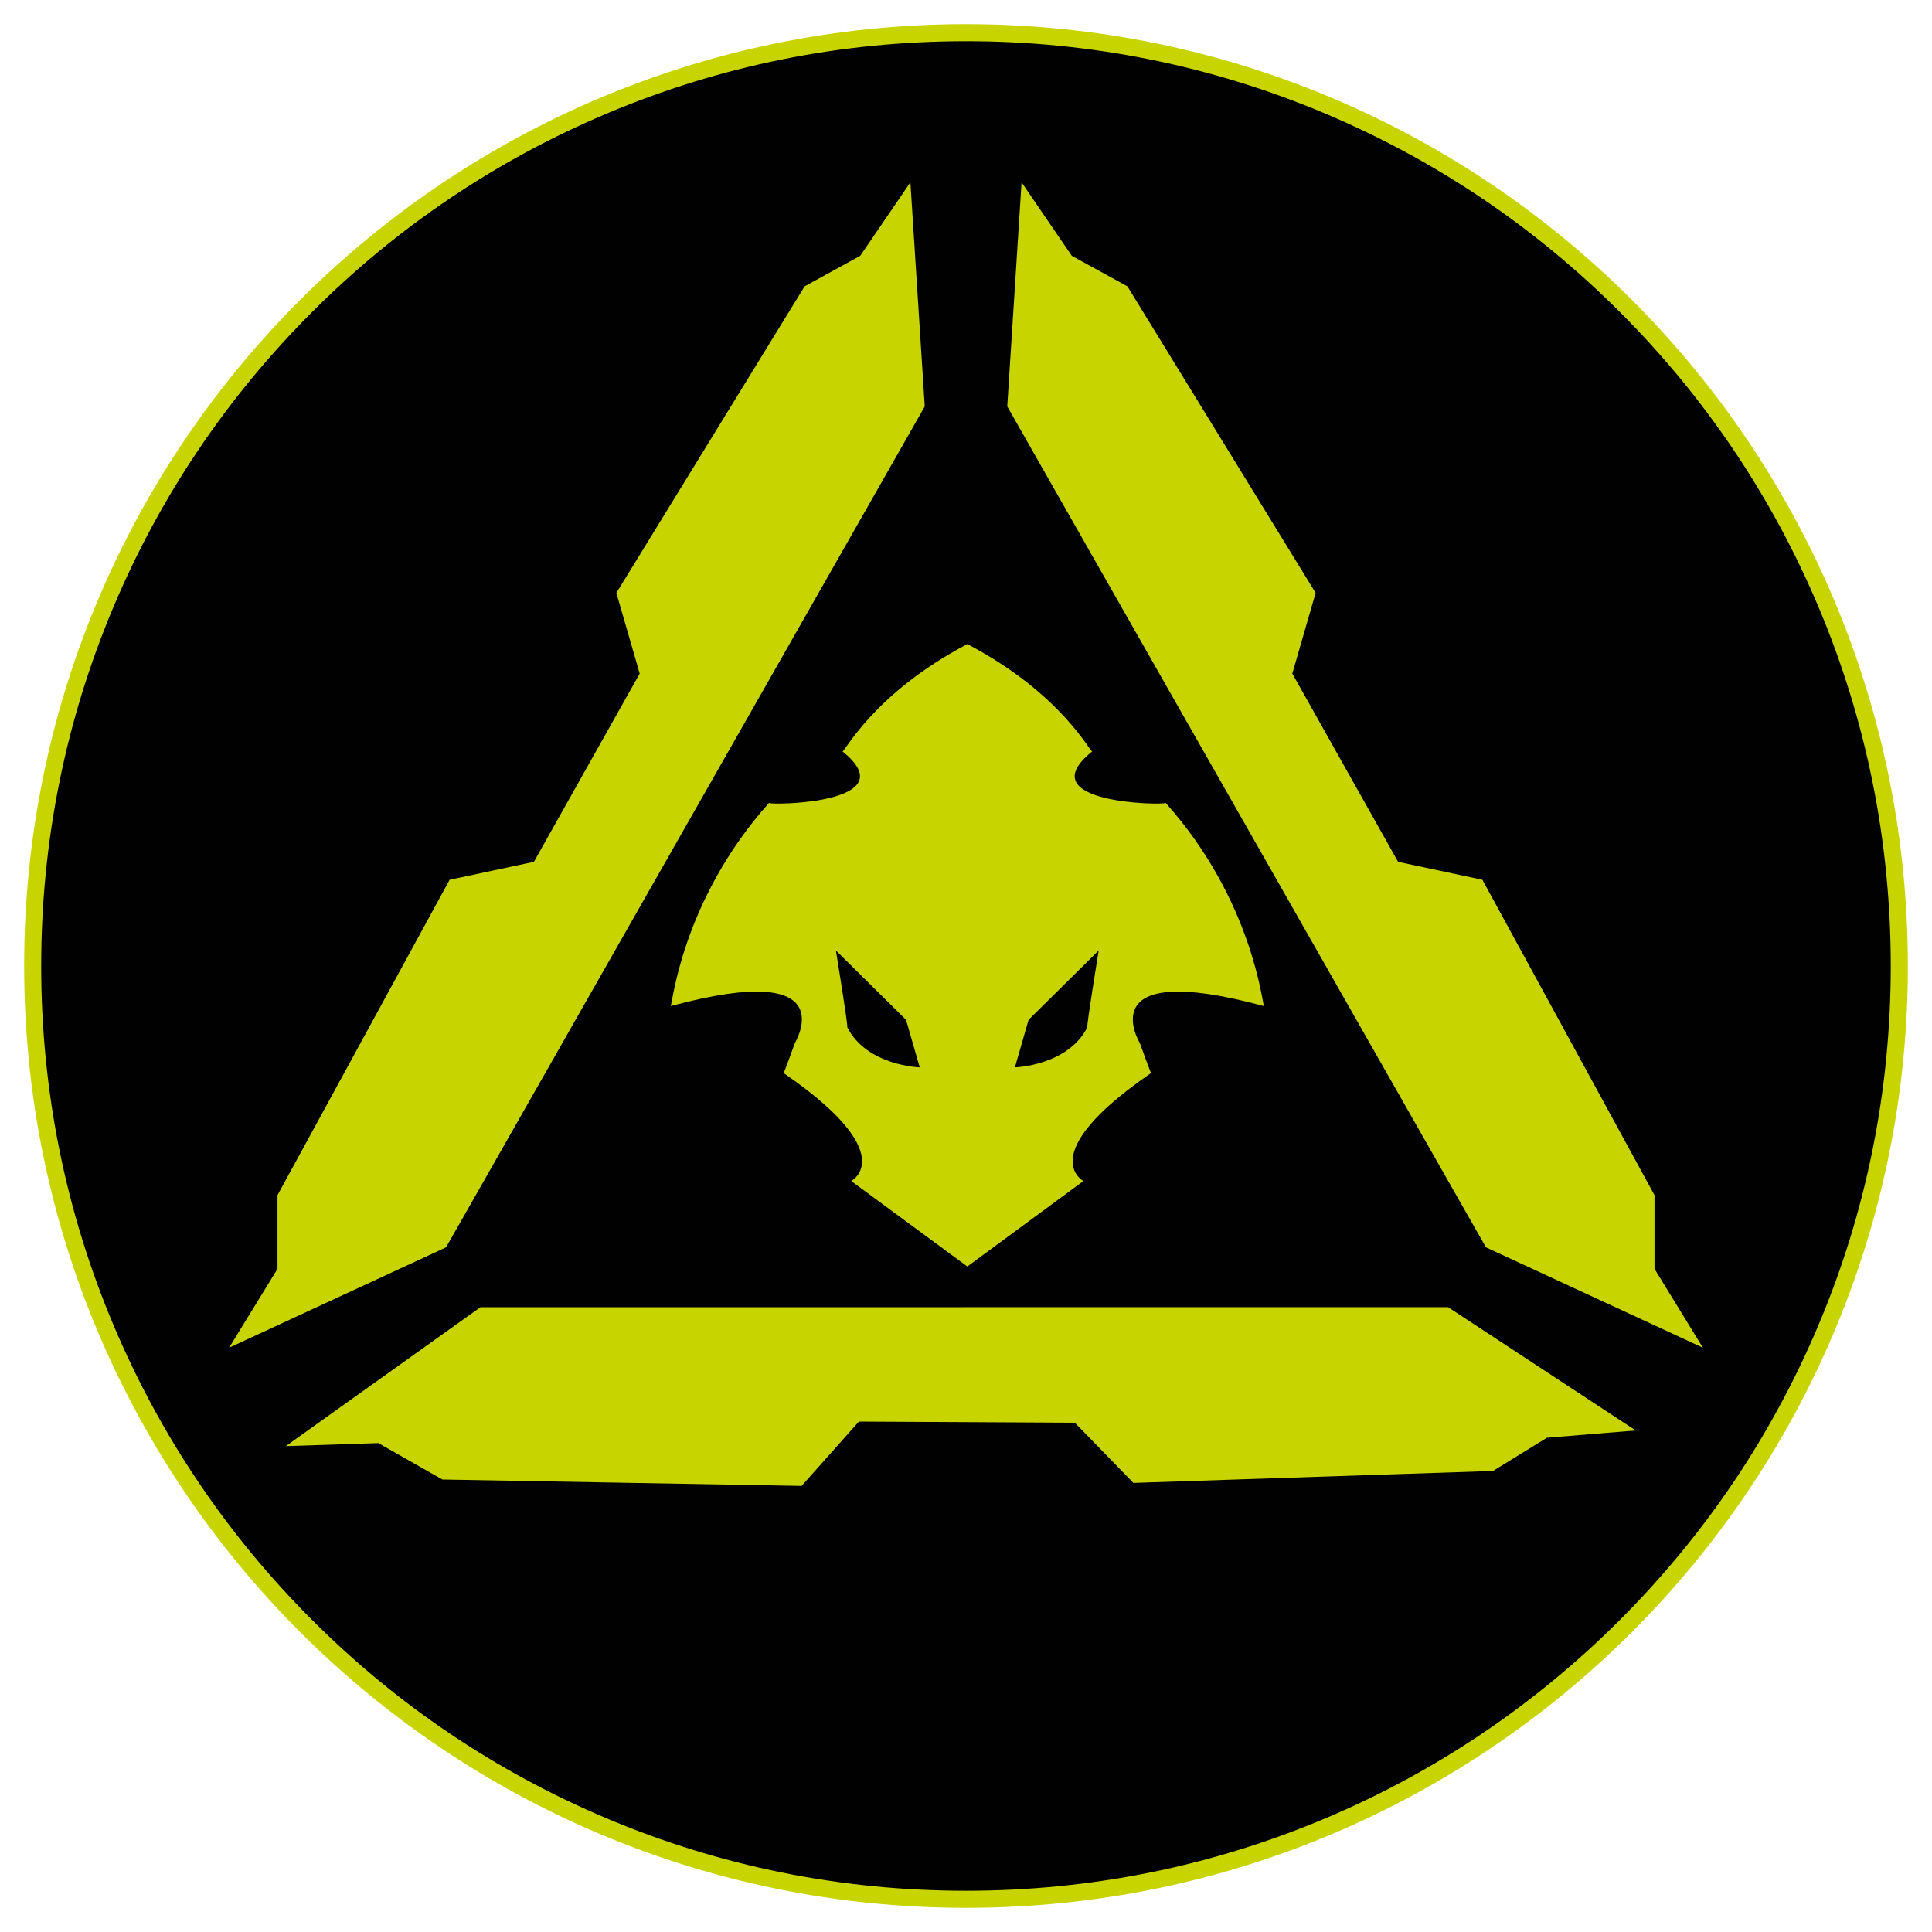
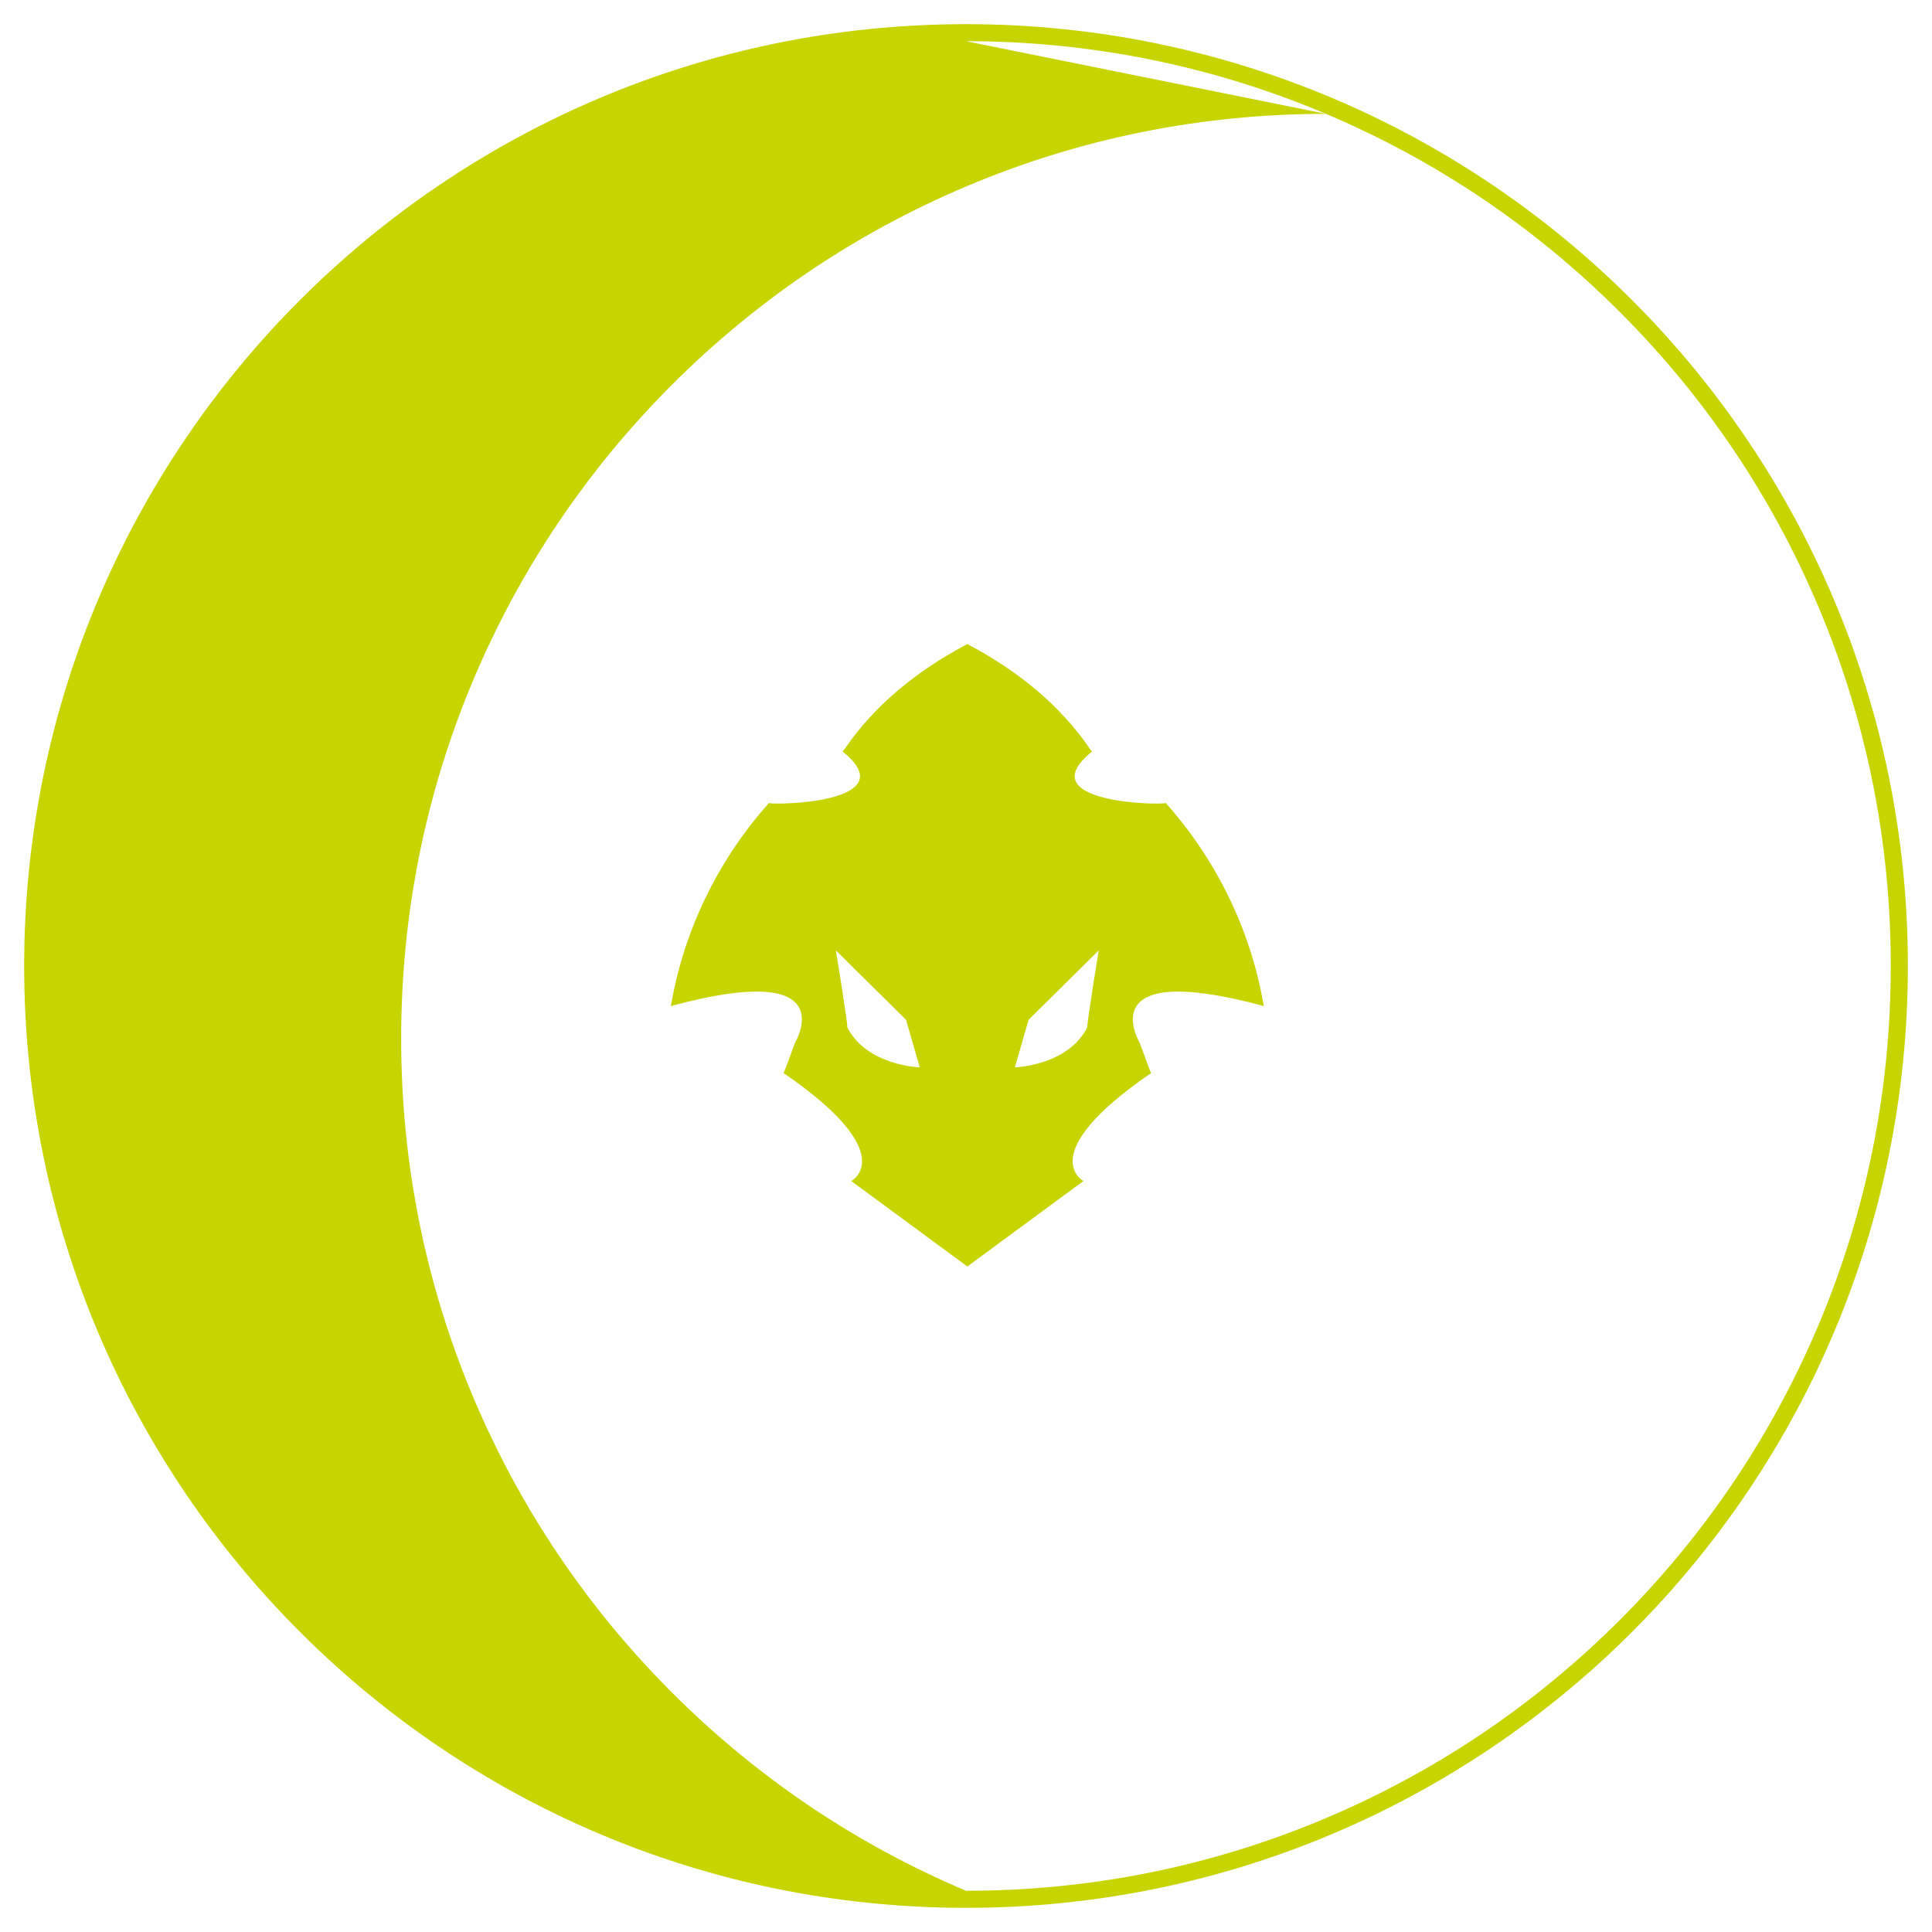
<svg xmlns="http://www.w3.org/2000/svg" id="uuid-0b8c264c-0a36-48bd-865c-f5f3281e3014" data-name="Capa 1" viewBox="0 0 566.93 566.93">
  <defs>
    <style>
      .uuid-dfc2479d-a3d9-44fd-9f37-8a294a5943eb {
        fill: #010101;
      }

      .uuid-ba47d4e9-952e-405b-9c48-c24dfea9e214 {
        fill: #c8d400;
      }
    </style>
  </defs>
  <g>
-     <path class="uuid-dfc2479d-a3d9-44fd-9f37-8a294a5943eb" d="M283.46,557.34c-73.16,0-141.93-28.49-193.66-80.22-51.73-51.73-80.22-120.5-80.22-193.66s28.49-141.93,80.22-193.66C141.53,38.07,210.31,9.59,283.46,9.59s141.93,28.49,193.66,80.22c51.73,51.73,80.22,120.51,80.22,193.66s-28.49,141.93-80.22,193.66c-51.73,51.73-120.5,80.22-193.66,80.22Z" />
-     <path class="uuid-ba47d4e9-952e-405b-9c48-c24dfea9e214" d="M283.46,12.09c36.64,0,72.18,7.17,105.63,21.32,32.31,13.67,61.34,33.24,86.26,58.16s44.49,53.95,58.16,86.26c14.15,33.45,21.32,68.99,21.32,105.63s-7.17,72.18-21.32,105.63c-13.67,32.31-33.24,61.34-58.16,86.26s-53.95,44.49-86.26,58.16c-33.45,14.15-68.99,21.32-105.63,21.32s-72.18-7.17-105.63-21.32c-32.31-13.67-61.34-33.24-86.26-58.16s-44.49-53.95-58.16-86.26c-14.15-33.45-21.32-68.99-21.32-105.63s7.17-72.18,21.32-105.63c13.67-32.31,33.24-61.34,58.16-86.26s53.95-44.49,86.26-58.16c33.45-14.15,68.99-21.32,105.63-21.32M283.46,7.09C130.83,7.09,7.09,130.83,7.09,283.46s123.74,276.38,276.38,276.38,276.38-123.74,276.38-276.38S436.1,7.09,283.46,7.09h0Z" />
+     <path class="uuid-ba47d4e9-952e-405b-9c48-c24dfea9e214" d="M283.46,12.09c36.64,0,72.18,7.17,105.63,21.32,32.31,13.67,61.34,33.24,86.26,58.16s44.49,53.95,58.16,86.26c14.15,33.45,21.32,68.99,21.32,105.63s-7.17,72.18-21.32,105.63c-13.67,32.31-33.24,61.34-58.16,86.26s-53.95,44.49-86.26,58.16c-33.45,14.15-68.99,21.32-105.63,21.32c-32.31-13.67-61.34-33.24-86.26-58.16s-44.49-53.95-58.16-86.26c-14.15-33.45-21.32-68.99-21.32-105.63s7.17-72.18,21.32-105.63c13.67-32.31,33.24-61.34,58.16-86.26s53.95-44.49,86.26-58.16c33.45-14.15,68.99-21.32,105.63-21.32M283.46,7.09C130.83,7.09,7.09,130.83,7.09,283.46s123.74,276.38,276.38,276.38,276.38-123.74,276.38-276.38S436.1,7.09,283.46,7.09h0Z" />
  </g>
  <g>
-     <polygon class="uuid-ba47d4e9-952e-405b-9c48-c24dfea9e214" points="271.36 119.27 267.15 53.5 252.42 75.07 236.11 84.02 180.87 173.98 187.71 197.66 156.67 252.9 131.94 258.16 81.43 350.71 81.43 372.33 67.23 395.48 130.89 366.02 271.36 119.27" />
-     <polygon class="uuid-ba47d4e9-952e-405b-9c48-c24dfea9e214" points="295.57 119.27 299.77 53.5 314.51 75.07 330.82 84.02 386.06 173.98 379.22 197.66 410.26 252.9 434.99 258.16 485.5 350.71 485.5 372.33 499.7 395.48 436.04 366.02 295.57 119.27" />
-     <polygon class="uuid-ba47d4e9-952e-405b-9c48-c24dfea9e214" points="424.91 383.57 479.99 419.76 453.95 421.89 438.11 431.64 332.59 435.15 315.4 417.49 252.03 417.15 235.23 436.03 129.81 434.15 111.02 423.46 83.88 424.35 140.97 383.6 424.91 383.57" />
-   </g>
+     </g>
  <path class="uuid-ba47d4e9-952e-405b-9c48-c24dfea9e214" d="M370.92,295.23c-.47,0-3.08-30.76-28.86-59.62-.47.71-40.69.24-21.53-15.14-.47.71-8.75-16.8-36.67-31.47-27.92,14.67-36.2,32.18-36.67,31.47,19.16,15.38-21.06,15.85-21.53,15.14-25.79,28.86-28.39,59.62-28.86,59.62,51.58-13.96,36.43,10.88,36.43,10.88,0,0-3.31,9.23-3.31,8.75,34.78,23.9,19.87,31.7,19.87,31.7l34.07,25.08,34.07-25.08s-14.91-7.81,19.87-31.7c0,.47-3.31-8.75-3.31-8.75,0,0-15.14-24.84,36.43-10.88ZM248.6,301.38c.47.71-3.31-22.48-3.31-22.48l20.58,20.35,4.02,13.96s-15.61-.47-21.29-11.83ZM319.1,301.38c-5.68,11.36-21.29,11.83-21.29,11.83l4.02-13.96,20.58-20.35s-3.79,23.19-3.31,22.48Z" />
</svg>